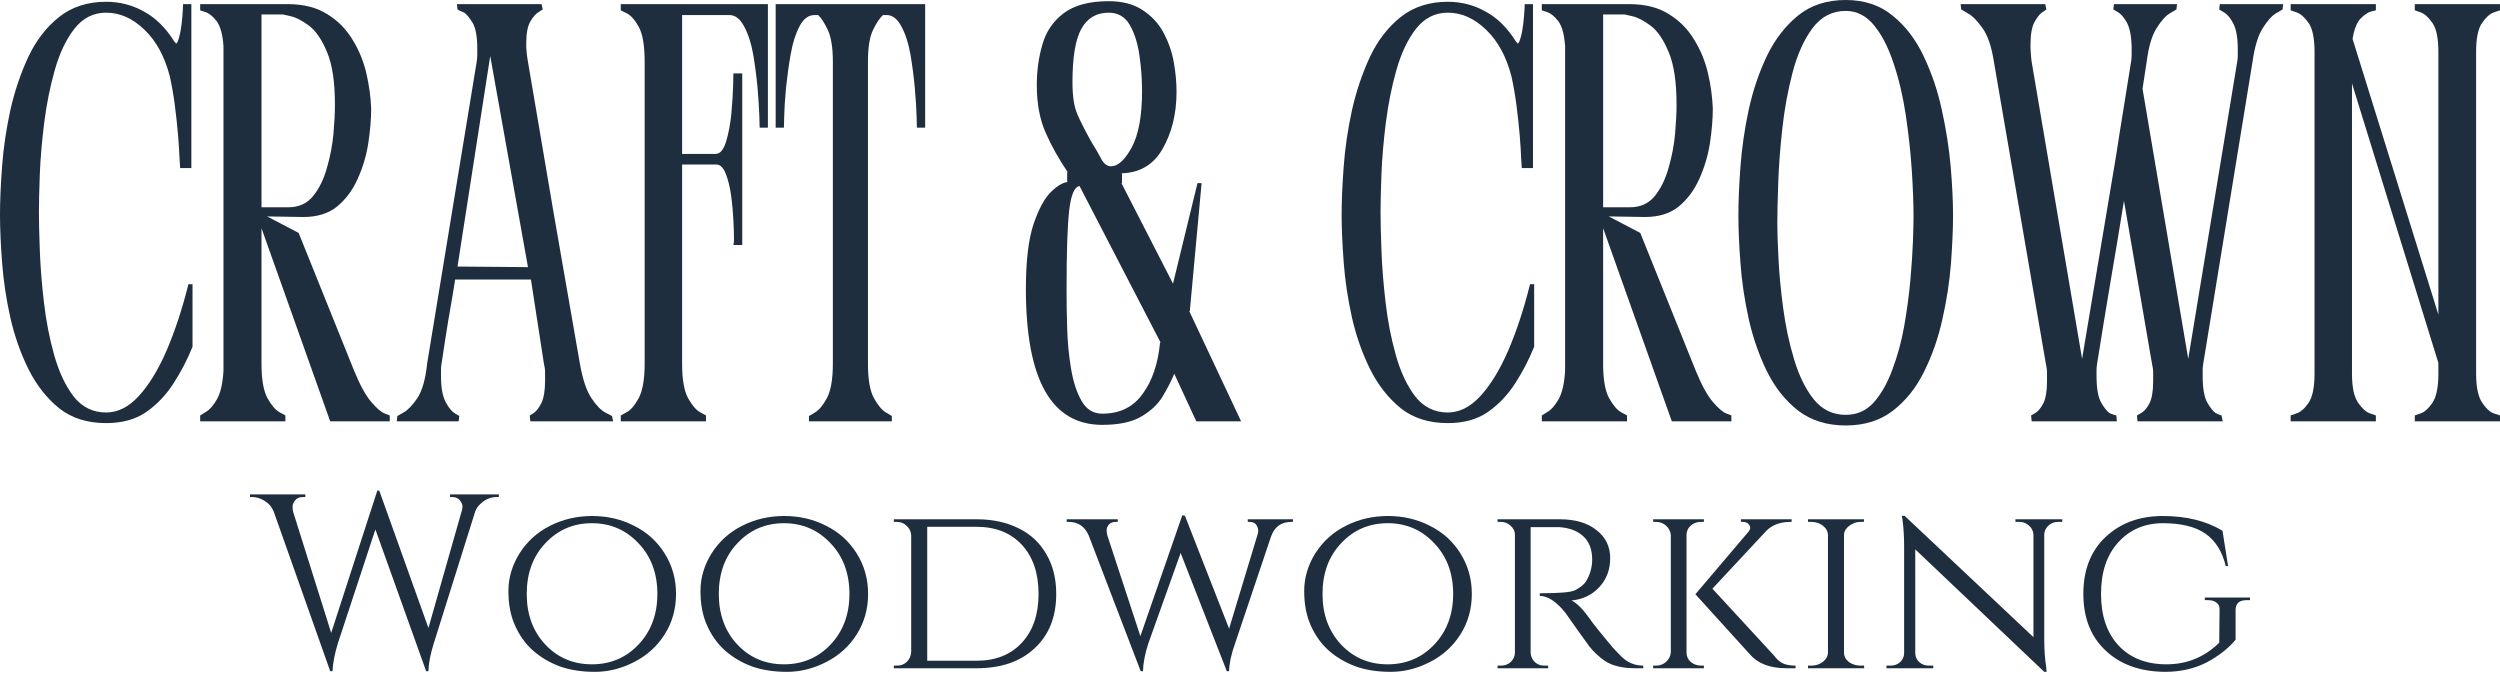
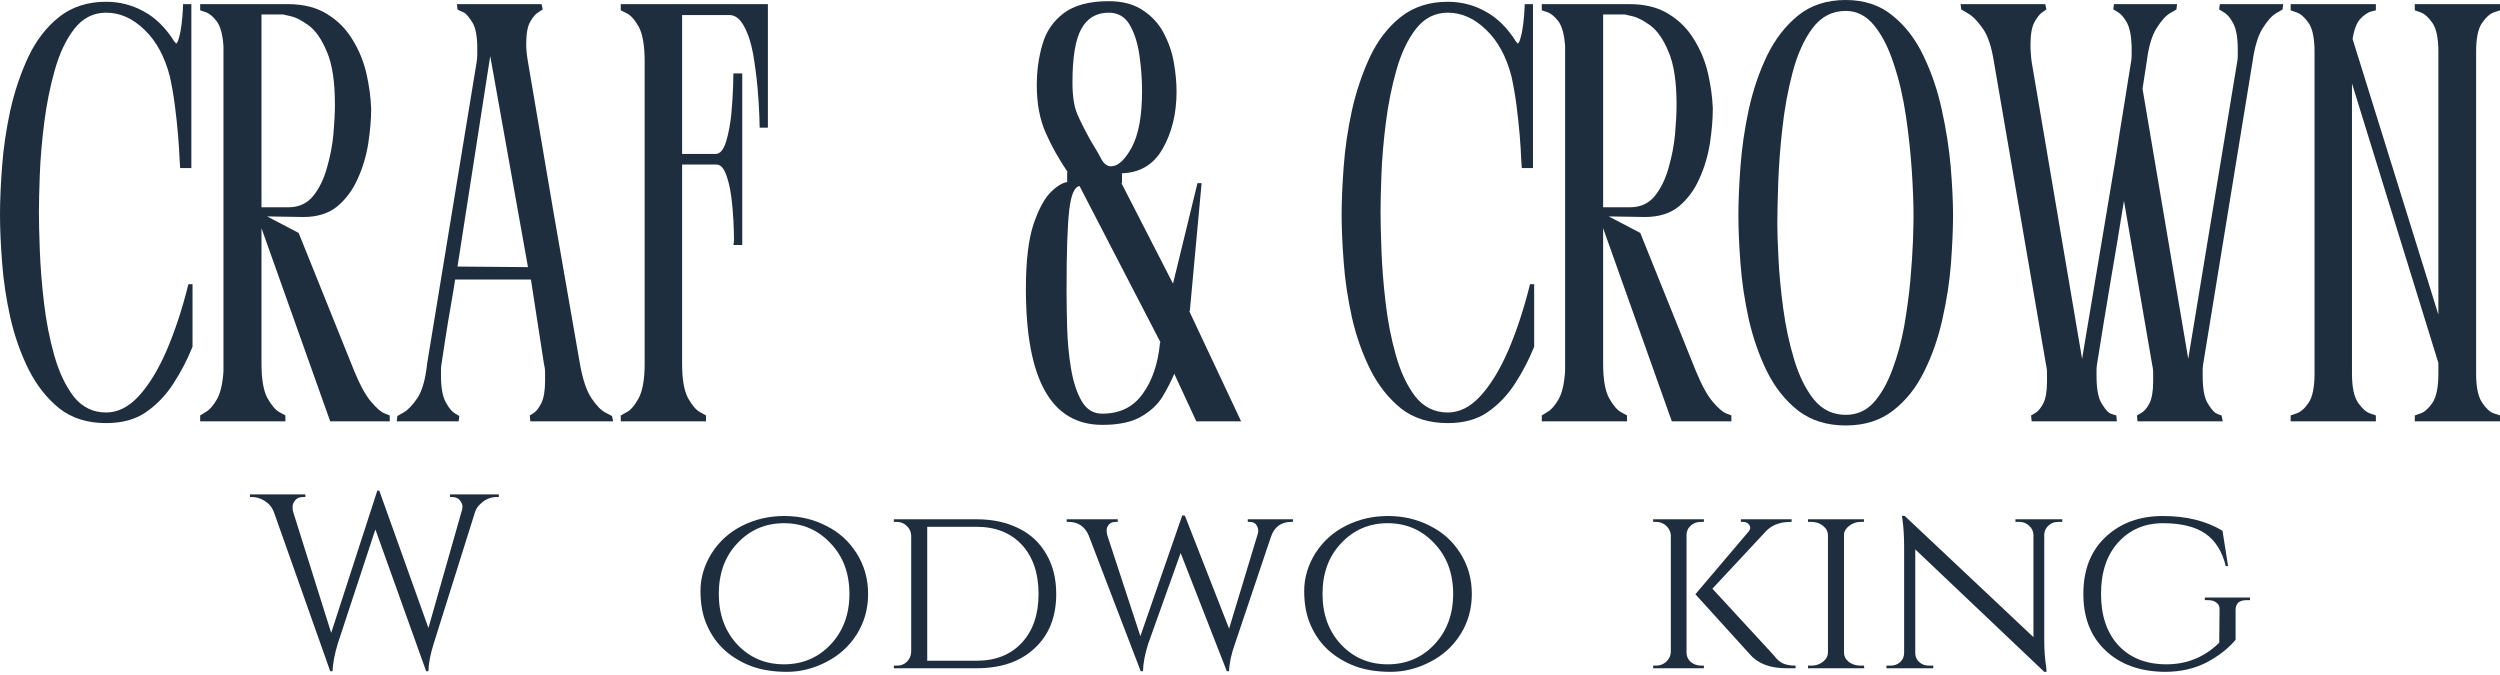
<svg xmlns="http://www.w3.org/2000/svg" width="500" height="135" viewBox="0 0 500 135" fill="none">
  <path d="M33.966 15.273C32.934 11.307 31.254 8.197 28.895 5.956C26.566 3.686 24.015 2.536 21.229 2.536C18.664 2.536 16.541 3.627 14.86 5.779C13.209 7.902 11.912 10.644 10.968 13.976C10.025 17.278 9.317 20.801 8.845 24.531C8.374 28.276 8.079 31.725 7.961 34.91C7.843 38.094 7.784 40.615 7.784 42.458C7.784 44.271 7.843 46.792 7.961 50.006C8.079 53.234 8.344 56.714 8.786 60.443C9.214 64.188 9.907 67.726 10.85 71.058C11.794 74.404 13.091 77.161 14.742 79.314C16.423 81.436 18.59 82.498 21.229 82.498C23.543 82.498 25.71 81.422 27.715 79.254C29.75 77.058 31.622 74.006 33.318 70.114C34.998 66.193 36.458 61.77 37.681 56.846H38.507V69.348C37.475 71.913 36.207 74.36 34.674 76.719C33.17 79.048 31.342 80.95 29.19 82.439C27.067 83.898 24.413 84.621 21.229 84.621C17.484 84.621 14.359 83.648 11.853 81.672C9.376 79.667 7.327 77.073 5.72 73.888C4.143 70.704 2.919 67.254 2.064 63.51C1.238 59.78 0.678 56.08 0.413 52.423C0.133 48.767 0 45.613 0 42.929C0 40.217 0.133 37.018 0.413 33.318C0.678 29.632 1.238 25.873 2.064 22.055C2.919 18.251 4.128 14.683 5.661 11.381C7.224 8.079 9.273 5.425 11.794 3.42C14.344 1.386 17.484 0.354 21.229 0.354C23.942 0.354 26.448 1.002 28.777 2.3C31.136 3.568 33.17 5.587 34.91 8.374C35.057 8.462 35.146 8.536 35.146 8.61C35.146 8.698 35.146 8.727 35.146 8.727C35.382 8.727 35.588 8.344 35.794 7.548C36.03 6.722 36.207 5.808 36.325 4.777C36.443 3.759 36.517 2.86 36.561 2.064C36.59 1.238 36.62 0.826 36.62 0.826H38.271V33.612H36.03C36.03 33.612 35.986 33.008 35.912 31.784C35.868 30.531 35.765 28.954 35.617 27.067C35.455 25.15 35.234 23.145 34.969 21.052C34.689 18.929 34.349 17.013 33.966 15.273Z" fill="#1F2E3F" />
  <path d="M74.236 21.701C74.236 23.868 74.03 26.212 73.647 28.718C73.249 31.195 72.541 33.553 71.524 35.794C70.536 38.006 69.18 39.834 67.455 41.278C65.715 42.694 63.46 43.401 60.673 43.401L53.42 43.283L59.73 46.586L70.816 74.124C71.996 76.999 73.131 79.078 74.236 80.375C75.327 81.643 76.212 82.409 76.89 82.675C77.598 82.955 77.951 83.088 77.951 83.088V84.267H66.04L52.3 45.642V72.709C52.3 75.82 52.683 78.119 53.479 79.608C54.305 81.068 55.101 82.011 55.897 82.439C56.678 82.881 57.076 83.088 57.076 83.088V84.267H40.034V83.088C40.182 83.014 40.594 82.763 41.273 82.321C41.98 81.893 42.688 81.068 43.395 79.844C44.103 78.591 44.531 76.719 44.693 74.242V9.199C44.531 6.885 44.074 5.233 43.337 4.246C42.585 3.273 41.833 2.654 41.096 2.418C40.388 2.182 40.034 2.064 40.034 2.064V0.826H57.548C60.733 0.826 63.357 1.504 65.45 2.83C67.573 4.128 69.254 5.838 70.521 7.961C71.819 10.054 72.733 12.31 73.293 14.742C73.838 17.145 74.148 19.46 74.236 21.701ZM57.666 41.455C59.745 41.455 61.396 40.718 62.62 39.214C63.828 37.725 64.757 35.839 65.391 33.553C66.054 31.283 66.482 29.013 66.688 26.772C66.88 24.502 66.983 22.615 66.983 21.111V20.875C66.983 16.364 66.453 12.855 65.391 10.379C64.359 7.902 63.165 6.162 61.794 5.13C60.408 4.113 59.199 3.479 58.138 3.243C57.106 3.007 56.605 2.889 56.605 2.889H52.3V41.455H57.666Z" fill="#1F2E3F" />
  <path d="M79.354 84.267L79.472 83.205C79.472 83.205 79.885 82.969 80.71 82.498C81.565 82.026 82.494 81.068 83.482 79.608C84.455 78.119 85.103 75.82 85.428 72.709L95.335 12.383C95.408 11.912 95.453 11.44 95.453 10.968C95.453 10.496 95.453 10.069 95.453 9.671C95.453 7.283 95.128 5.573 94.509 4.541C93.875 3.523 93.33 2.86 92.858 2.536C92.504 2.388 92.18 2.241 91.914 2.123C91.634 1.975 91.502 1.887 91.502 1.887L91.384 0.826H108.308L108.544 1.887C108.544 1.887 108.264 2.064 107.718 2.418C107.158 2.742 106.612 3.361 106.067 4.305C105.507 5.248 105.241 6.767 105.241 8.845C105.241 9.877 105.359 11.057 105.595 12.383C107.32 22.497 109.03 32.551 110.726 42.576C112.45 52.571 114.205 62.61 115.974 72.709C116.519 75.82 117.286 78.119 118.274 79.608C119.247 81.068 120.175 82.026 121.045 82.498C121.944 82.969 122.401 83.205 122.401 83.205L122.637 84.267H106.067L105.949 83.088C105.949 83.088 106.2 82.94 106.716 82.616C107.217 82.306 107.733 81.657 108.249 80.67C108.75 79.653 109.015 78.163 109.015 76.188C109.015 75.687 109.015 75.112 109.015 74.478C109.015 73.859 108.927 73.269 108.78 72.709L106.185 55.903H91.03C90.868 57.008 90.588 58.674 90.204 60.915C89.806 63.126 89.438 65.367 89.084 67.638C88.73 69.923 88.465 71.618 88.317 72.709C88.229 73.107 88.199 73.52 88.199 73.947C88.199 74.389 88.199 74.802 88.199 75.186C88.199 77.515 88.509 79.254 89.143 80.434C89.762 81.584 90.381 82.321 90.971 82.675C91.561 83.028 91.856 83.205 91.856 83.205L91.737 84.267H79.354ZM91.148 53.308L105.595 53.426L98.047 11.204L91.502 53.308H91.148Z" fill="#1F2E3F" />
  <path d="M124.154 0.826H153.58V25.534H151.929C151.929 25.534 151.899 24.797 151.87 23.293C151.826 21.76 151.708 19.873 151.516 17.632C151.31 15.361 151.015 13.091 150.632 10.85C150.234 8.609 149.629 6.752 148.804 5.248C148.007 3.759 147.034 3.007 145.855 3.007H136.42V30.782H143.142C143.998 30.782 144.69 29.986 145.206 28.364C145.708 26.713 146.061 24.855 146.268 22.762C146.459 20.639 146.577 18.782 146.622 17.16C146.651 15.509 146.681 14.683 146.681 14.683H148.45V49.003H146.681C146.681 49.003 146.695 48.885 146.74 48.65C146.769 48.414 146.799 48.148 146.799 47.824C146.799 46.925 146.754 45.672 146.681 44.05C146.592 42.399 146.445 40.733 146.209 39.038C145.973 37.357 145.619 35.912 145.147 34.733C144.676 33.524 144.042 32.905 143.26 32.905H136.42V72.709C136.42 75.82 136.803 78.119 137.599 79.608C138.425 81.068 139.221 82.011 140.017 82.439C140.798 82.881 141.196 83.088 141.196 83.088V84.267H124.154V83.088C124.154 83.088 124.538 82.881 125.334 82.439C126.159 82.011 126.955 81.068 127.752 79.608C128.533 78.119 128.931 75.82 128.931 72.709V12.383C128.931 9.125 128.533 6.781 127.752 5.366C126.955 3.951 126.159 3.052 125.334 2.654C124.538 2.27 124.154 2.064 124.154 2.064V0.826Z" fill="#1F2E3F" />
-   <path d="M155.133 0.826H185.031V25.534H183.379C183.379 25.534 183.35 24.797 183.32 23.293C183.276 21.76 183.158 19.873 182.967 17.632C182.76 15.361 182.465 13.091 182.082 10.85C181.684 8.609 181.08 6.752 180.254 5.248C179.458 3.759 178.485 3.007 177.306 3.007H176.598C175.964 3.568 175.301 4.57 174.593 6.015C173.915 7.43 173.591 9.553 173.591 12.383V72.709C173.591 75.82 173.974 78.119 174.77 79.608C175.595 81.068 176.392 82.026 177.188 82.498C177.969 82.969 178.367 83.205 178.367 83.205V84.267H161.797V83.205C161.797 83.205 162.18 82.969 162.976 82.498C163.802 82.026 164.598 81.068 165.394 79.608C166.175 78.119 166.573 75.82 166.573 72.709V12.383C166.573 9.553 166.234 7.43 165.571 6.015C164.893 4.57 164.244 3.568 163.625 3.007H162.917C161.693 3.007 160.691 3.759 159.91 5.248C159.114 6.752 158.524 8.609 158.141 10.85C157.743 13.091 157.433 15.361 157.197 17.632C156.991 19.873 156.873 21.76 156.843 23.293C156.799 24.797 156.784 25.534 156.784 25.534H155.133V0.826Z" fill="#1F2E3F" />
  <path d="M234.602 56.728L239.497 36.62H240.322L237.963 62.212H237.845L248.224 84.267H239.261L234.838 74.714L234.72 75.068C234.16 76.365 233.423 77.81 232.479 79.372C231.536 80.906 230.12 82.232 228.233 83.323C226.376 84.414 223.781 84.974 220.45 84.974C210.263 84.974 205.177 75.923 205.177 57.79C205.177 52.247 205.678 47.927 206.71 44.816C207.771 41.721 208.965 39.539 210.307 38.271C211.634 37.018 212.798 36.384 213.786 36.384H213.432V34.438H213.55C211.781 31.843 210.307 29.219 209.127 26.536C207.948 23.868 207.358 20.698 207.358 17.042C207.358 14.182 207.727 11.469 208.479 8.904C209.216 6.31 210.631 4.231 212.725 2.654C214.847 1.047 217.855 0.236 221.747 0.236C224.533 0.236 226.818 0.855 228.587 2.064C230.386 3.243 231.786 4.776 232.774 6.663C233.747 8.521 234.425 10.482 234.779 12.56C235.133 14.61 235.31 16.541 235.31 18.339C235.31 22.747 234.366 26.58 232.479 29.838C230.622 33.067 227.762 34.674 223.87 34.674H224.4V36.62H224.283L234.602 56.728ZM220.214 31.725C220.759 32.757 221.423 33.258 222.219 33.258C223.59 33.258 224.961 32.005 226.346 29.485C227.717 26.934 228.41 23.175 228.41 18.221C228.41 15.863 228.233 13.474 227.88 11.027C227.526 8.595 226.877 6.575 225.934 4.953C224.99 3.346 223.59 2.536 221.747 2.536C219.27 2.536 217.442 3.627 216.263 5.779C215.083 7.902 214.494 11.469 214.494 16.452C214.494 19.165 214.803 21.273 215.437 22.762C216.056 24.221 217 26.094 218.268 28.364C218.621 28.924 218.946 29.47 219.27 30.015C219.58 30.531 219.889 31.106 220.214 31.725ZM216.027 37.209H216.263H216.145C216.056 37.209 216.027 37.209 216.027 37.209ZM213.314 57.79V58.144C213.314 60.311 213.344 62.787 213.432 65.574C213.506 68.33 213.757 71.028 214.199 73.652C214.626 76.291 215.334 78.473 216.322 80.198C217.295 81.893 218.68 82.734 220.45 82.734C223.943 82.734 226.641 81.421 228.528 78.783C230.445 76.159 231.609 72.738 232.007 68.522H232.125L215.909 37.209C214.877 37.372 214.199 38.978 213.845 42.045C213.491 45.082 213.314 50.33 213.314 57.79Z" fill="#1F2E3F" />
  <path d="M302.292 15.273C301.26 11.307 299.58 8.197 297.221 5.956C294.892 3.686 292.341 2.536 289.555 2.536C286.99 2.536 284.867 3.627 283.186 5.779C281.535 7.902 280.238 10.644 279.294 13.976C278.351 17.278 277.643 20.801 277.171 24.531C276.7 28.276 276.405 31.725 276.287 34.91C276.169 38.094 276.11 40.615 276.11 42.458C276.11 44.271 276.169 46.792 276.287 50.006C276.405 53.234 276.67 56.714 277.112 60.443C277.54 64.188 278.233 67.726 279.176 71.058C280.12 74.404 281.417 77.161 283.068 79.314C284.749 81.436 286.916 82.498 289.555 82.498C291.869 82.498 294.036 81.422 296.041 79.254C298.076 77.058 299.948 74.006 301.643 70.114C303.324 66.193 304.784 61.77 306.007 56.846H306.833V69.348C305.801 71.913 304.533 74.36 303 76.719C301.496 79.048 299.668 80.95 297.516 82.439C295.393 83.898 292.739 84.621 289.555 84.621C285.81 84.621 282.685 83.648 280.179 81.672C277.702 79.667 275.653 77.073 274.046 73.888C272.469 70.704 271.245 67.254 270.39 63.51C269.564 59.78 269.004 56.08 268.739 52.423C268.459 48.767 268.326 45.613 268.326 42.929C268.326 40.217 268.459 37.018 268.739 33.318C269.004 29.632 269.564 25.873 270.39 22.055C271.245 18.251 272.454 14.683 273.987 11.381C275.55 8.079 277.599 5.425 280.12 3.42C282.67 1.386 285.81 0.354 289.555 0.354C292.267 0.354 294.774 1.002 297.103 2.3C299.462 3.568 301.496 5.587 303.236 8.374C303.383 8.462 303.472 8.536 303.472 8.61C303.472 8.698 303.472 8.727 303.472 8.727C303.707 8.727 303.914 8.344 304.12 7.548C304.356 6.722 304.533 5.808 304.651 4.777C304.769 3.759 304.843 2.86 304.887 2.064C304.916 1.238 304.946 0.826 304.946 0.826H306.597V33.612H304.356C304.356 33.612 304.312 33.008 304.238 31.784C304.194 30.531 304.091 28.954 303.943 27.067C303.781 25.15 303.56 23.145 303.295 21.052C303.015 18.929 302.675 17.013 302.292 15.273Z" fill="#1F2E3F" />
  <path d="M342.563 21.701C342.563 23.868 342.356 26.212 341.973 28.718C341.575 31.195 340.867 33.553 339.85 35.794C338.862 38.006 337.506 39.834 335.781 41.278C334.042 42.694 331.786 43.401 329 43.401L321.747 43.283L328.056 46.586L339.142 74.124C340.322 76.999 341.457 79.078 342.563 80.375C343.654 81.643 344.538 82.409 345.216 82.675C345.924 82.955 346.278 83.088 346.278 83.088V84.267H334.366L320.626 45.642V72.709C320.626 75.82 321.009 78.119 321.806 79.608C322.631 81.068 323.427 82.011 324.223 82.439C325.005 82.881 325.403 83.088 325.403 83.088V84.267H308.361V83.088C308.508 83.014 308.921 82.763 309.599 82.321C310.307 81.893 311.014 81.068 311.722 79.844C312.429 78.591 312.857 76.719 313.019 74.242V9.199C312.857 6.885 312.4 5.233 311.663 4.246C310.911 3.273 310.159 2.654 309.422 2.418C308.714 2.182 308.361 2.064 308.361 2.064V0.826H325.874C329.059 0.826 331.683 1.504 333.776 2.83C335.899 4.128 337.58 5.838 338.848 7.961C340.145 10.054 341.059 12.31 341.619 14.742C342.165 17.145 342.474 19.46 342.563 21.701ZM325.992 41.455C328.071 41.455 329.722 40.718 330.946 39.214C332.155 37.725 333.083 35.839 333.717 33.553C334.381 31.283 334.808 29.013 335.015 26.772C335.206 24.502 335.309 22.615 335.309 21.111V20.875C335.309 16.364 334.779 12.855 333.717 10.379C332.685 7.902 331.491 6.162 330.12 5.13C328.734 4.113 327.526 3.479 326.464 3.243C325.432 3.007 324.931 2.889 324.931 2.889H320.626V41.455H325.992Z" fill="#1F2E3F" />
  <path d="M369.145 85.092C365.4 85.092 362.245 84.119 359.651 82.144C357.086 80.139 355.007 77.53 353.4 74.301C351.823 71.087 350.599 67.579 349.744 63.805C348.918 60.031 348.358 56.316 348.093 52.659C347.813 49.003 347.68 45.804 347.68 43.047C347.68 40.261 347.813 37.018 348.093 33.318C348.358 29.632 348.918 25.828 349.744 21.936C350.599 18.044 351.823 14.447 353.4 11.145C355.007 7.843 357.071 5.175 359.592 3.125C362.142 1.047 365.326 0 369.145 0C372.874 0 376 1.047 378.521 3.125C381.071 5.175 383.135 7.872 384.713 11.204C386.319 14.551 387.543 18.148 388.369 21.995C389.224 25.858 389.813 29.632 390.138 33.318C390.447 37.018 390.609 40.261 390.609 43.047C390.609 45.804 390.462 49.003 390.197 52.659C389.917 56.316 389.342 60.031 388.487 63.805C387.661 67.579 386.437 71.087 384.83 74.301C383.253 77.53 381.174 80.139 378.58 82.144C376.015 84.119 372.874 85.092 369.145 85.092ZM369.145 82.969C371.386 82.969 373.243 82.144 374.747 80.493C376.236 78.812 377.474 76.63 378.462 73.947C379.479 71.279 380.26 68.404 380.821 65.338C381.366 62.242 381.779 59.19 382.059 56.198C382.324 53.22 382.501 50.581 382.59 48.296C382.663 45.981 382.708 44.345 382.708 43.401C382.708 40.689 382.59 37.563 382.354 34.025C382.118 30.487 381.72 26.86 381.174 23.116C380.614 19.386 379.818 15.951 378.757 12.796C377.725 9.612 376.427 7.062 374.865 5.13C373.287 3.17 371.386 2.182 369.145 2.182C366.432 2.182 364.206 3.346 362.481 5.661C360.786 7.946 359.474 10.88 358.53 14.447C357.587 18.03 356.894 21.789 356.466 25.71C356.024 29.647 355.759 33.318 355.641 36.738C355.523 40.158 355.464 42.812 355.464 44.699C355.464 46.35 355.538 48.709 355.7 51.775C355.847 54.841 356.171 58.144 356.643 61.682C357.115 65.22 357.837 68.625 358.825 71.883C359.798 75.156 361.125 77.825 362.776 79.903C364.457 81.952 366.58 82.969 369.145 82.969Z" fill="#1F2E3F" />
  <path d="M443.839 1.887L443.957 0.826H456.635L456.517 1.887C456.517 1.887 456.075 2.152 455.22 2.654C454.394 3.125 453.51 4.113 452.566 5.602C451.623 7.062 450.93 9.317 450.502 12.383L440.654 72.709C440.566 73.181 440.536 73.623 440.536 74.006C440.536 74.404 440.536 74.802 440.536 75.186C440.536 77.662 440.846 79.461 441.48 80.552C442.099 81.613 442.659 82.306 443.131 82.616C443.441 82.778 443.721 82.896 443.957 82.969C444.192 83.058 444.31 83.088 444.31 83.088L444.546 84.267H427.504L427.386 83.088C427.386 83.088 427.652 82.94 428.212 82.616C428.801 82.306 429.347 81.672 429.863 80.729C430.364 79.756 430.63 78.281 430.63 76.306C430.63 75.716 430.63 75.127 430.63 74.537C430.63 73.947 430.541 73.343 430.394 72.709L424.792 40.158C423.922 45.583 423.022 51.038 422.079 56.492C421.165 61.917 420.28 67.328 419.425 72.709C419.337 73.181 419.307 73.623 419.307 74.006C419.307 74.404 419.307 74.802 419.307 75.186C419.307 77.662 419.617 79.461 420.251 80.552C420.87 81.613 421.43 82.306 421.902 82.616C422.256 82.778 422.565 82.896 422.846 82.969C423.111 83.058 423.258 83.088 423.258 83.088L423.376 84.267H406.334L406.216 83.088C406.216 83.088 406.482 82.94 407.042 82.616C407.587 82.306 408.118 81.672 408.634 80.729C409.135 79.756 409.401 78.281 409.401 76.306C409.401 75.716 409.401 75.127 409.401 74.537C409.401 73.947 409.312 73.343 409.165 72.709L398.786 12.383C398.314 9.317 397.548 7.062 396.486 5.602C395.425 4.113 394.437 3.125 393.538 2.654C392.668 2.152 392.241 1.887 392.241 1.887L392.123 0.826H409.047L409.283 1.887C409.283 1.887 409.017 2.064 408.516 2.418C408 2.742 407.469 3.391 406.924 4.364C406.364 5.351 406.098 6.885 406.098 8.963C406.098 9.523 406.113 10.069 406.157 10.614C406.187 11.175 406.246 11.764 406.334 12.383L416.418 71.765L423.258 30.9C423.73 27.804 424.217 24.693 424.733 21.583C425.234 18.487 425.735 15.42 426.207 12.383C426.281 12 426.325 11.587 426.325 11.145C426.325 10.718 426.325 10.305 426.325 9.907V9.671C426.325 9.523 426.325 9.406 426.325 9.317C426.325 9.243 426.325 9.17 426.325 9.081C426.236 7.003 425.912 5.455 425.322 4.423C424.733 3.405 424.143 2.742 423.553 2.418C422.964 2.064 422.669 1.887 422.669 1.887L422.787 0.826H435.406L435.288 1.887C435.288 1.887 434.846 2.152 433.991 2.654C433.165 3.125 432.281 4.113 431.337 5.602C430.394 7.062 429.715 9.317 429.332 12.383L428.507 17.75L437.647 71.765L447.436 12.383C447.509 12 447.554 11.587 447.554 11.145C447.554 10.718 447.554 10.305 447.554 9.907C447.554 7.592 447.259 5.867 446.669 4.718C446.079 3.582 445.445 2.83 444.782 2.477C444.148 2.093 443.839 1.887 443.839 1.887Z" fill="#1F2E3F" />
  <path d="M495.224 10.379V74.714C495.224 77.353 495.607 79.284 496.403 80.493C497.184 81.672 497.966 82.409 498.762 82.675C499.587 82.955 500 83.088 500 83.088V84.267H482.958V83.088C482.958 83.088 483.341 82.955 484.137 82.675C484.919 82.409 485.7 81.702 486.496 80.552C487.277 79.372 487.675 77.426 487.675 74.714V72.591L470.398 16.688V74.714C470.398 77.353 470.781 79.284 471.577 80.493C472.402 81.672 473.199 82.409 473.995 82.675C474.776 82.955 475.174 83.088 475.174 83.088V84.267H458.132V83.088C458.132 83.088 458.515 82.955 459.311 82.675C460.137 82.409 460.933 81.702 461.729 80.552C462.51 79.372 462.908 77.426 462.908 74.714V10.379C462.908 7.666 462.51 5.749 461.729 4.6C460.933 3.464 460.137 2.757 459.311 2.477C458.515 2.211 458.132 2.064 458.132 2.064V0.826H475.174V2.064C475.174 2.064 474.85 2.152 474.231 2.3C473.597 2.462 472.889 2.934 472.108 3.715C471.356 4.511 470.825 5.867 470.515 7.784L487.675 62.92V10.379C487.675 7.666 487.277 5.749 486.496 4.6C485.7 3.464 484.919 2.757 484.137 2.477C483.341 2.211 482.958 2.064 482.958 2.064V0.826H500V2.064C500 2.064 499.587 2.211 498.762 2.477C497.966 2.757 497.184 3.464 496.403 4.6C495.607 5.749 495.224 7.666 495.224 10.379Z" fill="#1F2E3F" />
  <path d="M99.766 99.402H99.373C98.145 99.402 97.081 99.844 96.164 100.712C95.591 101.203 95.198 101.792 94.986 102.48L86.735 128.738C86.08 130.833 85.72 132.666 85.687 134.238H85.229L75.079 105.885L67.549 128.738C66.927 130.8 66.583 132.634 66.501 134.238H66.043L54.78 102.414C54.387 101.416 53.765 100.679 52.947 100.188C52.112 99.664 51.261 99.402 50.393 99.402H50V98.878H61.066V99.402H60.608C59.904 99.402 59.38 99.631 59.036 100.057C58.676 100.499 58.513 100.941 58.513 101.366C58.513 101.759 58.545 102.119 58.644 102.414L66.239 126.577L75.472 98.092L75.865 98.158L85.687 125.595L92.301 102.349C92.432 102.005 92.497 101.661 92.497 101.301C92.497 100.908 92.317 100.499 91.974 100.057C91.613 99.631 91.09 99.402 90.402 99.402H90.009V98.878H99.766V99.402Z" fill="#1F2E3F" />
-   <path d="M109.997 105.164C112.567 103.855 115.383 103.2 118.444 103.2C121.489 103.2 124.289 103.855 126.826 105.164C129.396 106.441 131.426 108.275 132.916 110.665C134.438 113.071 135.208 115.772 135.208 118.784C135.208 121.797 134.438 124.514 132.916 126.904C131.426 129.261 129.396 131.095 126.826 132.405C124.289 133.714 121.669 134.369 118.968 134.369C116.3 134.369 113.943 133.992 111.896 133.256C109.834 132.47 108.049 131.406 106.527 130.047C105.037 128.705 103.858 127.035 102.991 125.071C102.107 123.106 101.681 120.814 101.681 118.195C101.681 115.576 102.418 113.071 103.908 110.665C105.43 108.275 107.46 106.441 109.997 105.164ZM109.081 128.934C111.569 131.553 114.663 132.863 118.379 132.863C122.079 132.863 125.189 131.553 127.677 128.934C130.198 126.282 131.475 122.893 131.475 118.784C131.475 114.643 130.198 111.254 127.677 108.635C125.189 105.983 122.079 104.641 118.379 104.641C114.663 104.641 111.569 105.983 109.081 108.635C106.592 111.254 105.348 114.643 105.348 118.784C105.348 122.893 106.592 126.282 109.081 128.934Z" fill="#1F2E3F" />
  <path d="M148.41 105.164C150.98 103.855 153.795 103.2 156.857 103.2C159.902 103.2 162.701 103.855 165.238 105.164C167.808 106.441 169.838 108.275 171.328 110.665C172.85 113.071 173.62 115.772 173.62 118.784C173.62 121.797 172.85 124.514 171.328 126.904C169.838 129.261 167.808 131.095 165.238 132.405C162.701 133.714 160.082 134.369 157.381 134.369C154.712 134.369 152.355 133.992 150.309 133.256C148.246 132.47 146.462 131.406 144.939 130.047C143.449 128.705 142.271 127.035 141.403 125.071C140.519 123.106 140.094 120.814 140.094 118.195C140.094 115.576 140.83 113.071 142.32 110.665C143.842 108.275 145.872 106.441 148.41 105.164ZM147.493 128.934C149.981 131.553 153.075 132.863 156.791 132.863C160.491 132.863 163.601 131.553 166.09 128.934C168.611 126.282 169.887 122.893 169.887 118.784C169.887 114.643 168.611 111.254 166.09 108.635C163.601 105.983 160.491 104.641 156.791 104.641C153.075 104.641 149.981 105.983 147.493 108.635C145.005 111.254 143.76 114.643 143.76 118.784C143.76 122.893 145.005 126.282 147.493 128.934Z" fill="#1F2E3F" />
  <path d="M211.246 118.784C211.246 123.368 209.805 127.002 206.924 129.654C204.076 132.323 200.212 133.649 195.334 133.649H178.767V133.125H179.422C180.208 133.125 180.863 132.863 181.387 132.339C181.91 131.815 182.189 131.193 182.238 130.44V107.063C182.189 106.277 181.878 105.655 181.321 105.164C180.797 104.64 180.142 104.379 179.357 104.379H178.767V103.855H195.334C198.559 103.855 201.375 104.477 203.781 105.688C206.171 106.867 208.005 108.602 209.282 110.861C210.591 113.088 211.246 115.74 211.246 118.784ZM185.446 105.361V132.143H195.334C199.132 132.143 202.144 130.948 204.37 128.541C206.597 126.151 207.71 122.893 207.71 118.784C207.71 114.643 206.597 111.369 204.37 108.962C202.144 106.572 199.132 105.361 195.334 105.361H185.446Z" fill="#1F2E3F" />
  <path d="M258.589 104.379H258.262C256.248 104.379 254.89 105.361 254.202 107.325L246.999 128.738C246.246 130.833 245.853 132.666 245.82 134.238H245.362L236.129 110.599L229.647 128.738C228.992 130.8 228.632 132.634 228.599 134.238H228.141L217.729 107.063C216.943 105.279 215.601 104.379 213.735 104.379H213.342V103.855H223.557V104.379H223.164C222.542 104.379 222.084 104.559 221.789 104.902C221.478 105.263 221.331 105.623 221.331 106.016C221.331 106.376 221.363 106.719 221.461 107.063L228.075 127.231L236.457 103.069L236.981 103.134L245.82 125.725L251.386 107.325C251.55 106.9 251.648 106.507 251.648 106.147C251.648 105.754 251.517 105.361 251.255 104.968C250.993 104.575 250.551 104.379 249.946 104.379H249.553V103.855H258.589V104.379Z" fill="#1F2E3F" />
  <path d="M269.154 105.164C271.724 103.855 274.54 103.2 277.601 103.2C280.646 103.2 283.446 103.855 285.983 105.164C288.553 106.441 290.583 108.275 292.073 110.665C293.595 113.071 294.365 115.772 294.365 118.784C294.365 121.797 293.595 124.514 292.073 126.904C290.583 129.261 288.553 131.095 285.983 132.405C283.446 133.714 280.826 134.369 278.125 134.369C275.457 134.369 273.099 133.992 271.053 133.256C268.991 132.47 267.206 131.406 265.684 130.047C264.194 128.705 263.015 127.035 262.148 125.071C261.264 123.106 260.838 120.814 260.838 118.195C260.838 115.576 261.575 113.071 263.064 110.665C264.587 108.275 266.617 106.441 269.154 105.164ZM268.238 128.934C270.726 131.553 273.82 132.863 277.536 132.863C281.236 132.863 284.346 131.553 286.834 128.934C289.355 126.282 290.632 122.893 290.632 118.784C290.632 114.643 289.355 111.254 286.834 108.635C284.346 105.983 281.236 104.641 277.536 104.641C273.82 104.641 270.726 105.983 268.238 108.635C265.749 111.254 264.505 114.643 264.505 118.784C264.505 122.893 265.749 126.282 268.238 128.934Z" fill="#1F2E3F" />
-   <path d="M308.745 105.426H306.126V130.44C306.159 131.488 306.617 132.274 307.501 132.797C307.927 133.027 308.418 133.125 308.942 133.125H309.596L309.662 133.649H299.512V133.125H300.167C300.953 133.125 301.608 132.896 302.131 132.404C302.688 131.881 302.983 131.259 302.983 130.506V106.932C302.983 106.245 302.688 105.655 302.131 105.164C301.608 104.64 300.953 104.379 300.167 104.379H299.512V103.855H311.954C315.048 103.855 317.487 104.575 319.288 106.016C321.121 107.423 322.038 109.29 322.038 111.647C322.038 113.972 321.285 115.903 319.811 117.475C318.371 119.014 316.537 119.881 314.311 120.094C315.359 120.585 316.619 121.862 318.109 123.957C318.06 123.957 318.633 124.71 319.811 126.184C320.99 127.624 321.923 128.77 322.627 129.589C323.364 130.375 323.953 130.997 324.395 131.422C325.606 132.568 327.031 133.125 328.651 133.125V133.649H327.08C324.461 133.649 322.398 133.158 320.925 132.143C319.779 131.357 318.764 130.407 317.847 129.261C317.667 128.999 316.832 127.854 315.359 125.791C313.869 123.695 313.083 122.582 313.001 122.451C311.201 120.274 309.531 119.177 307.959 119.177V118.653C311.839 118.653 314.18 118.457 314.966 118.064C316.046 117.508 316.799 116.918 317.192 116.296C318.011 114.954 318.436 113.48 318.436 111.909C318.436 109.912 317.847 108.357 316.668 107.26C315.49 106.179 313.869 105.557 311.823 105.426C310.939 105.426 309.924 105.426 308.745 105.426Z" fill="#1F2E3F" />
  <path d="M359.113 133.649H357.28C354.006 133.649 351.55 132.716 349.946 130.833L339.076 118.85L349.749 106.277C350.093 105.852 350.142 105.426 349.88 105.033C349.618 104.608 349.193 104.379 348.636 104.379H348.178V103.855H358.327V104.379H358.131C356.068 104.379 354.464 104.968 353.285 106.147L342.481 117.737L354.791 131.095C355.348 131.848 355.937 132.372 356.559 132.666C357.214 132.977 358.066 133.125 359.113 133.125V133.649ZM340.255 133.125H340.778V133.649H330.629V133.125H331.218C332.004 133.125 332.675 132.863 333.248 132.339C333.805 131.815 334.116 131.193 334.165 130.44V107.063C334.116 106.327 333.805 105.688 333.248 105.164C332.675 104.64 332.004 104.379 331.218 104.379H330.629V103.855H340.778V104.379H340.189C339.141 104.379 338.307 104.804 337.701 105.623C337.439 106.065 337.308 106.523 337.308 106.998V130.506C337.308 131.259 337.586 131.881 338.159 132.404C338.765 132.896 339.469 133.125 340.255 133.125Z" fill="#1F2E3F" />
  <path d="M362.251 133.125C363.168 133.125 363.954 132.863 364.609 132.339C365.264 131.815 365.591 131.193 365.591 130.44V107.063C365.591 106.327 365.264 105.688 364.609 105.164C363.954 104.64 363.168 104.379 362.251 104.379H361.597V103.855H372.794V104.379H372.139C371.255 104.379 370.502 104.64 369.847 105.164C369.192 105.655 368.832 106.245 368.8 106.932V130.506C368.8 131.259 369.127 131.881 369.782 132.404C370.469 132.896 371.255 133.125 372.139 133.125H372.794L372.859 133.649H361.597V133.125H362.251Z" fill="#1F2E3F" />
  <path d="M411.601 104.379C410.848 104.379 410.226 104.624 409.702 105.099C409.179 105.59 408.884 106.179 408.851 106.867V128.017C408.851 129.949 408.982 131.75 409.244 133.452L409.31 134.369H408.851L383.052 109.879V130.571C383.052 131.324 383.314 131.93 383.837 132.404C384.361 132.896 385.016 133.125 385.802 133.125H386.653V133.649H377.289V133.125H378.075C378.861 133.125 379.516 132.896 380.04 132.404C380.563 131.93 380.825 131.324 380.825 130.571V109.355C380.825 107.309 380.711 105.492 380.498 103.92L380.367 103.134L380.956 103.2L406.69 127.428V106.867C406.641 106.179 406.33 105.59 405.774 105.099C405.25 104.624 404.628 104.379 403.94 104.379H403.089V103.855H412.453V104.379H411.601Z" fill="#1F2E3F" />
  <path d="M432.975 134.369C428.031 134.32 424.086 132.912 421.123 130.113C418.143 127.33 416.67 123.548 416.67 118.784C416.67 113.988 418.143 110.19 421.123 107.391C424.086 104.608 427.9 103.2 432.582 103.2C437.248 103.2 441.226 104.182 444.5 106.147L445.613 113.219H445.154C444.451 110.305 443.092 108.144 441.095 106.736C439.081 105.344 436.249 104.641 432.582 104.641C428.948 104.641 425.985 105.917 423.677 108.438C421.352 110.976 420.206 114.43 420.206 118.784C420.206 123.106 421.352 126.544 423.677 129.065C426.034 131.602 429.243 132.863 433.302 132.863C437.395 132.863 440.915 131.422 443.845 128.541L443.91 121.928C443.943 121.322 443.747 120.864 443.321 120.552C442.928 120.209 442.355 120.029 441.619 120.029H440.964V119.505H450V120.029H449.345C447.856 120.029 447.119 120.683 447.119 121.993V127.952C445.711 129.654 443.796 131.16 441.357 132.47C438.901 133.731 436.118 134.369 432.975 134.369Z" fill="#1F2E3F" />
</svg>